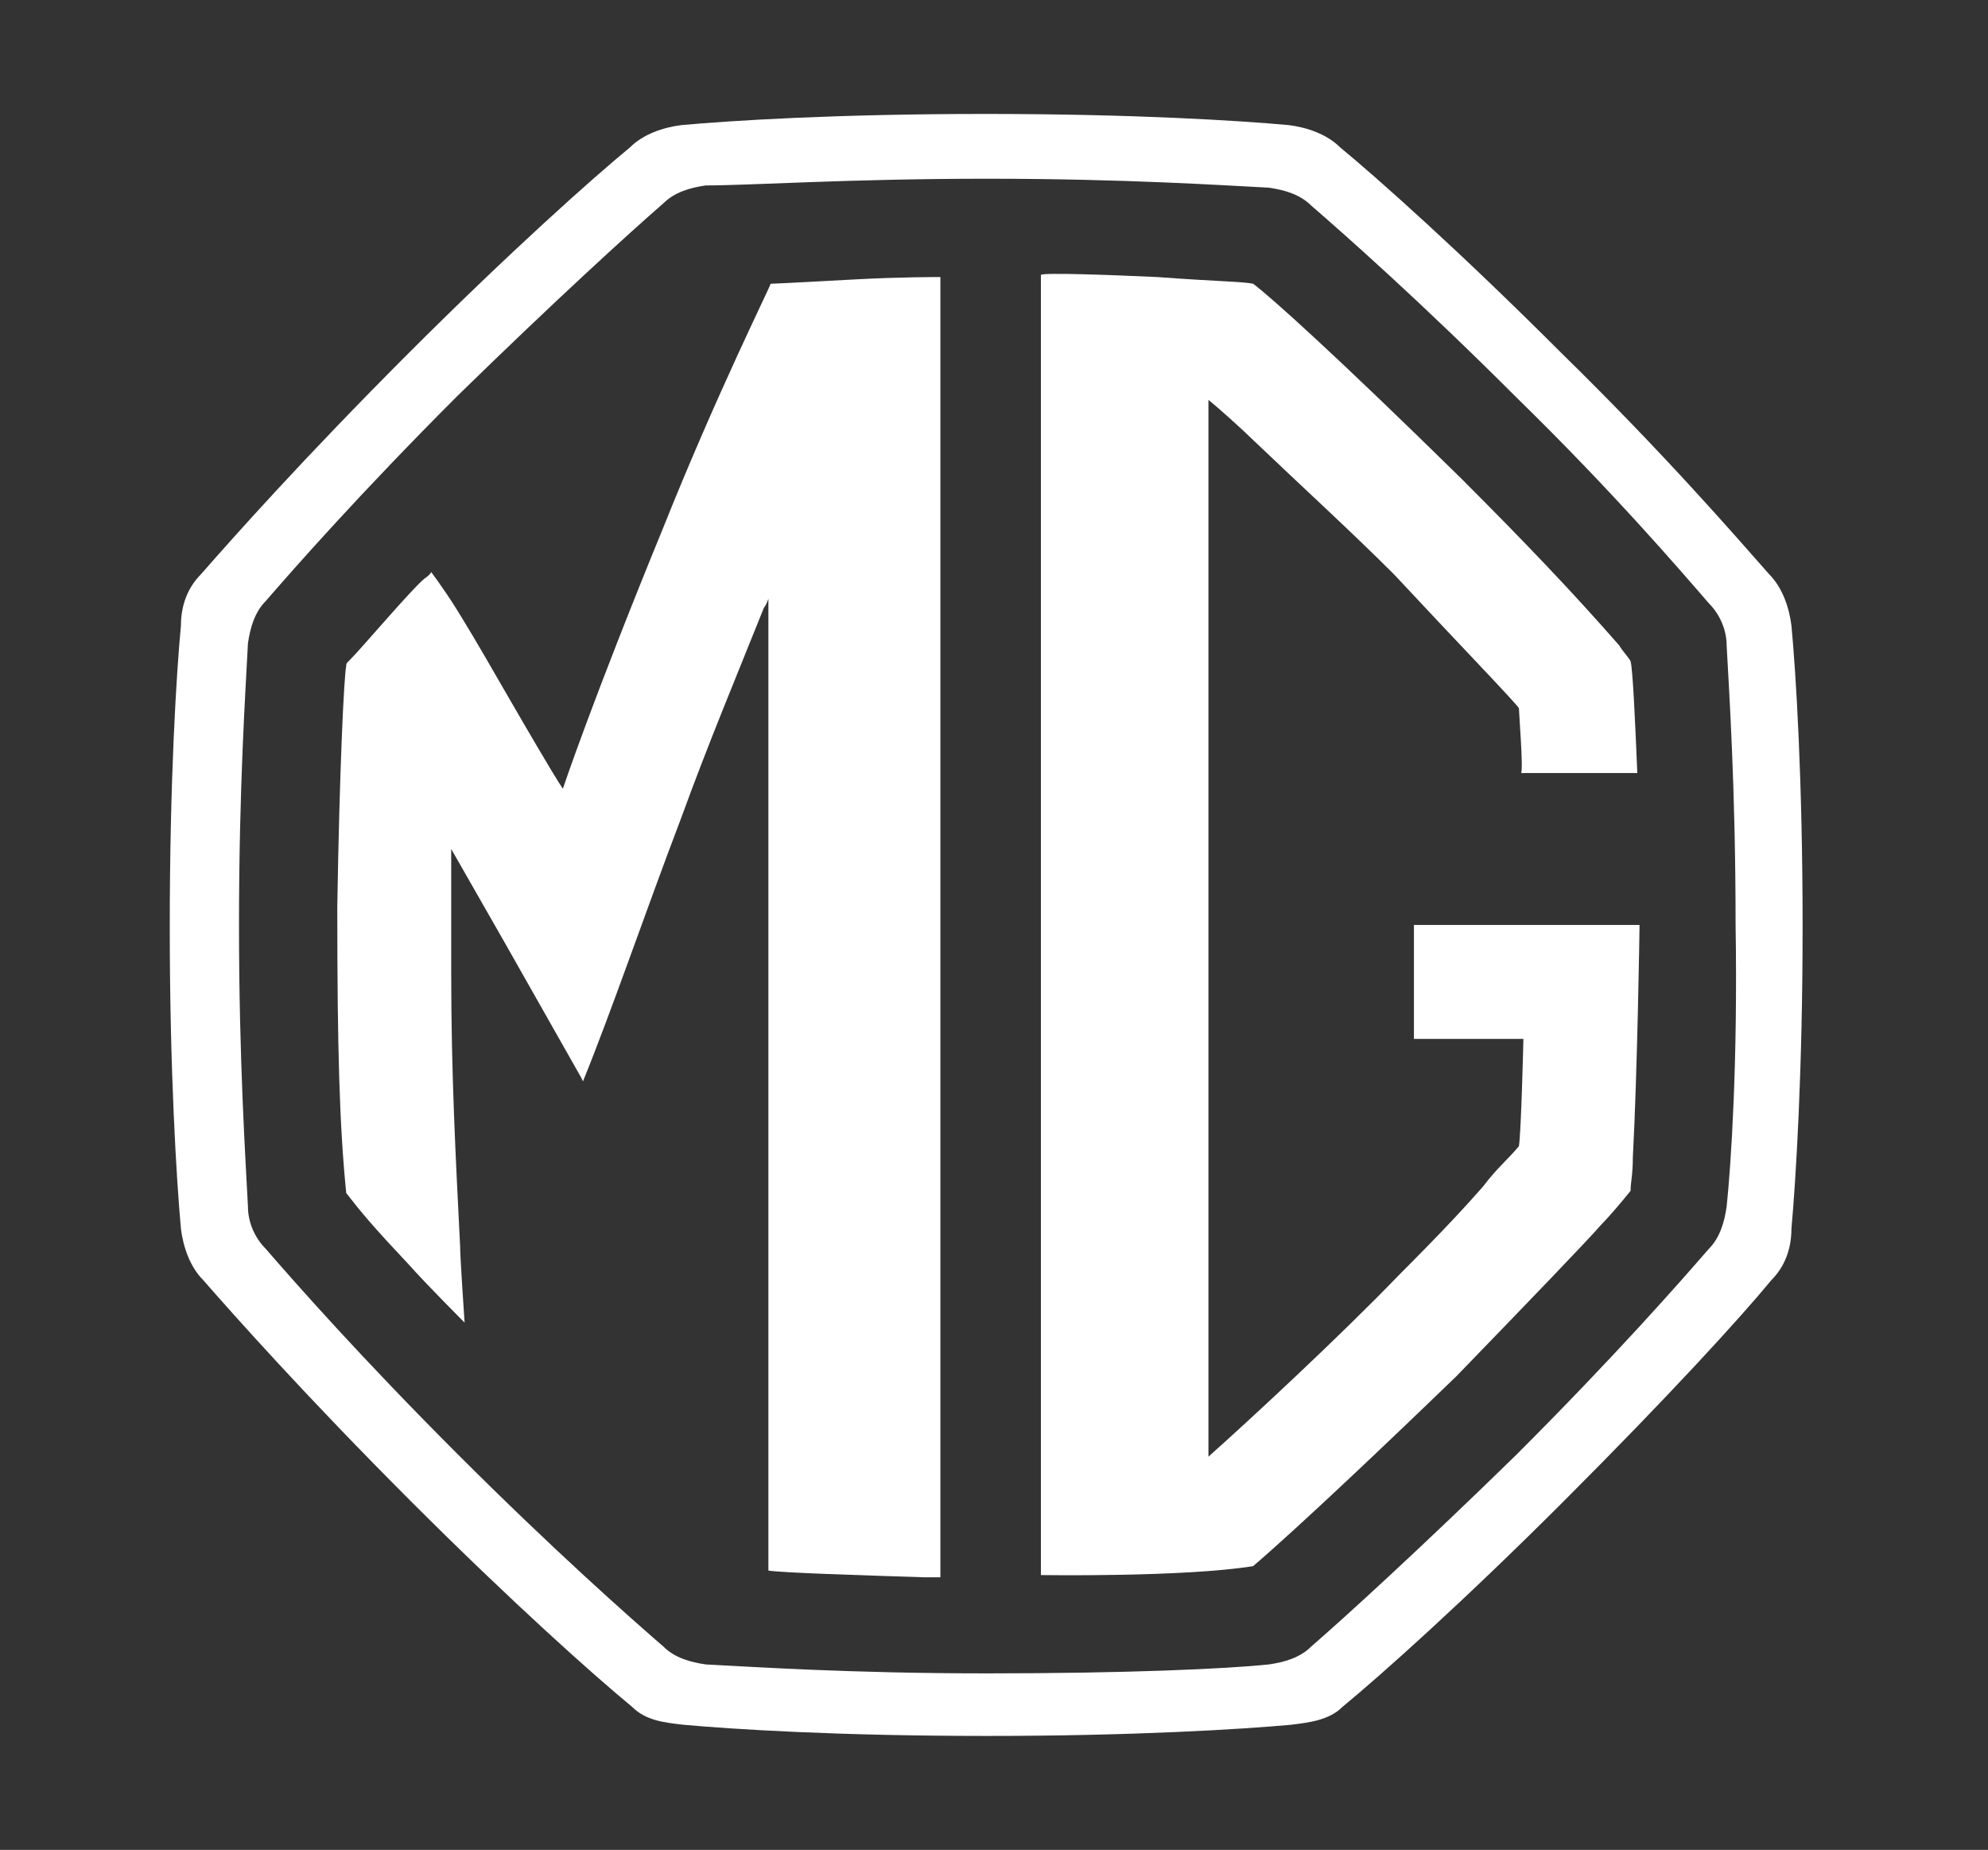
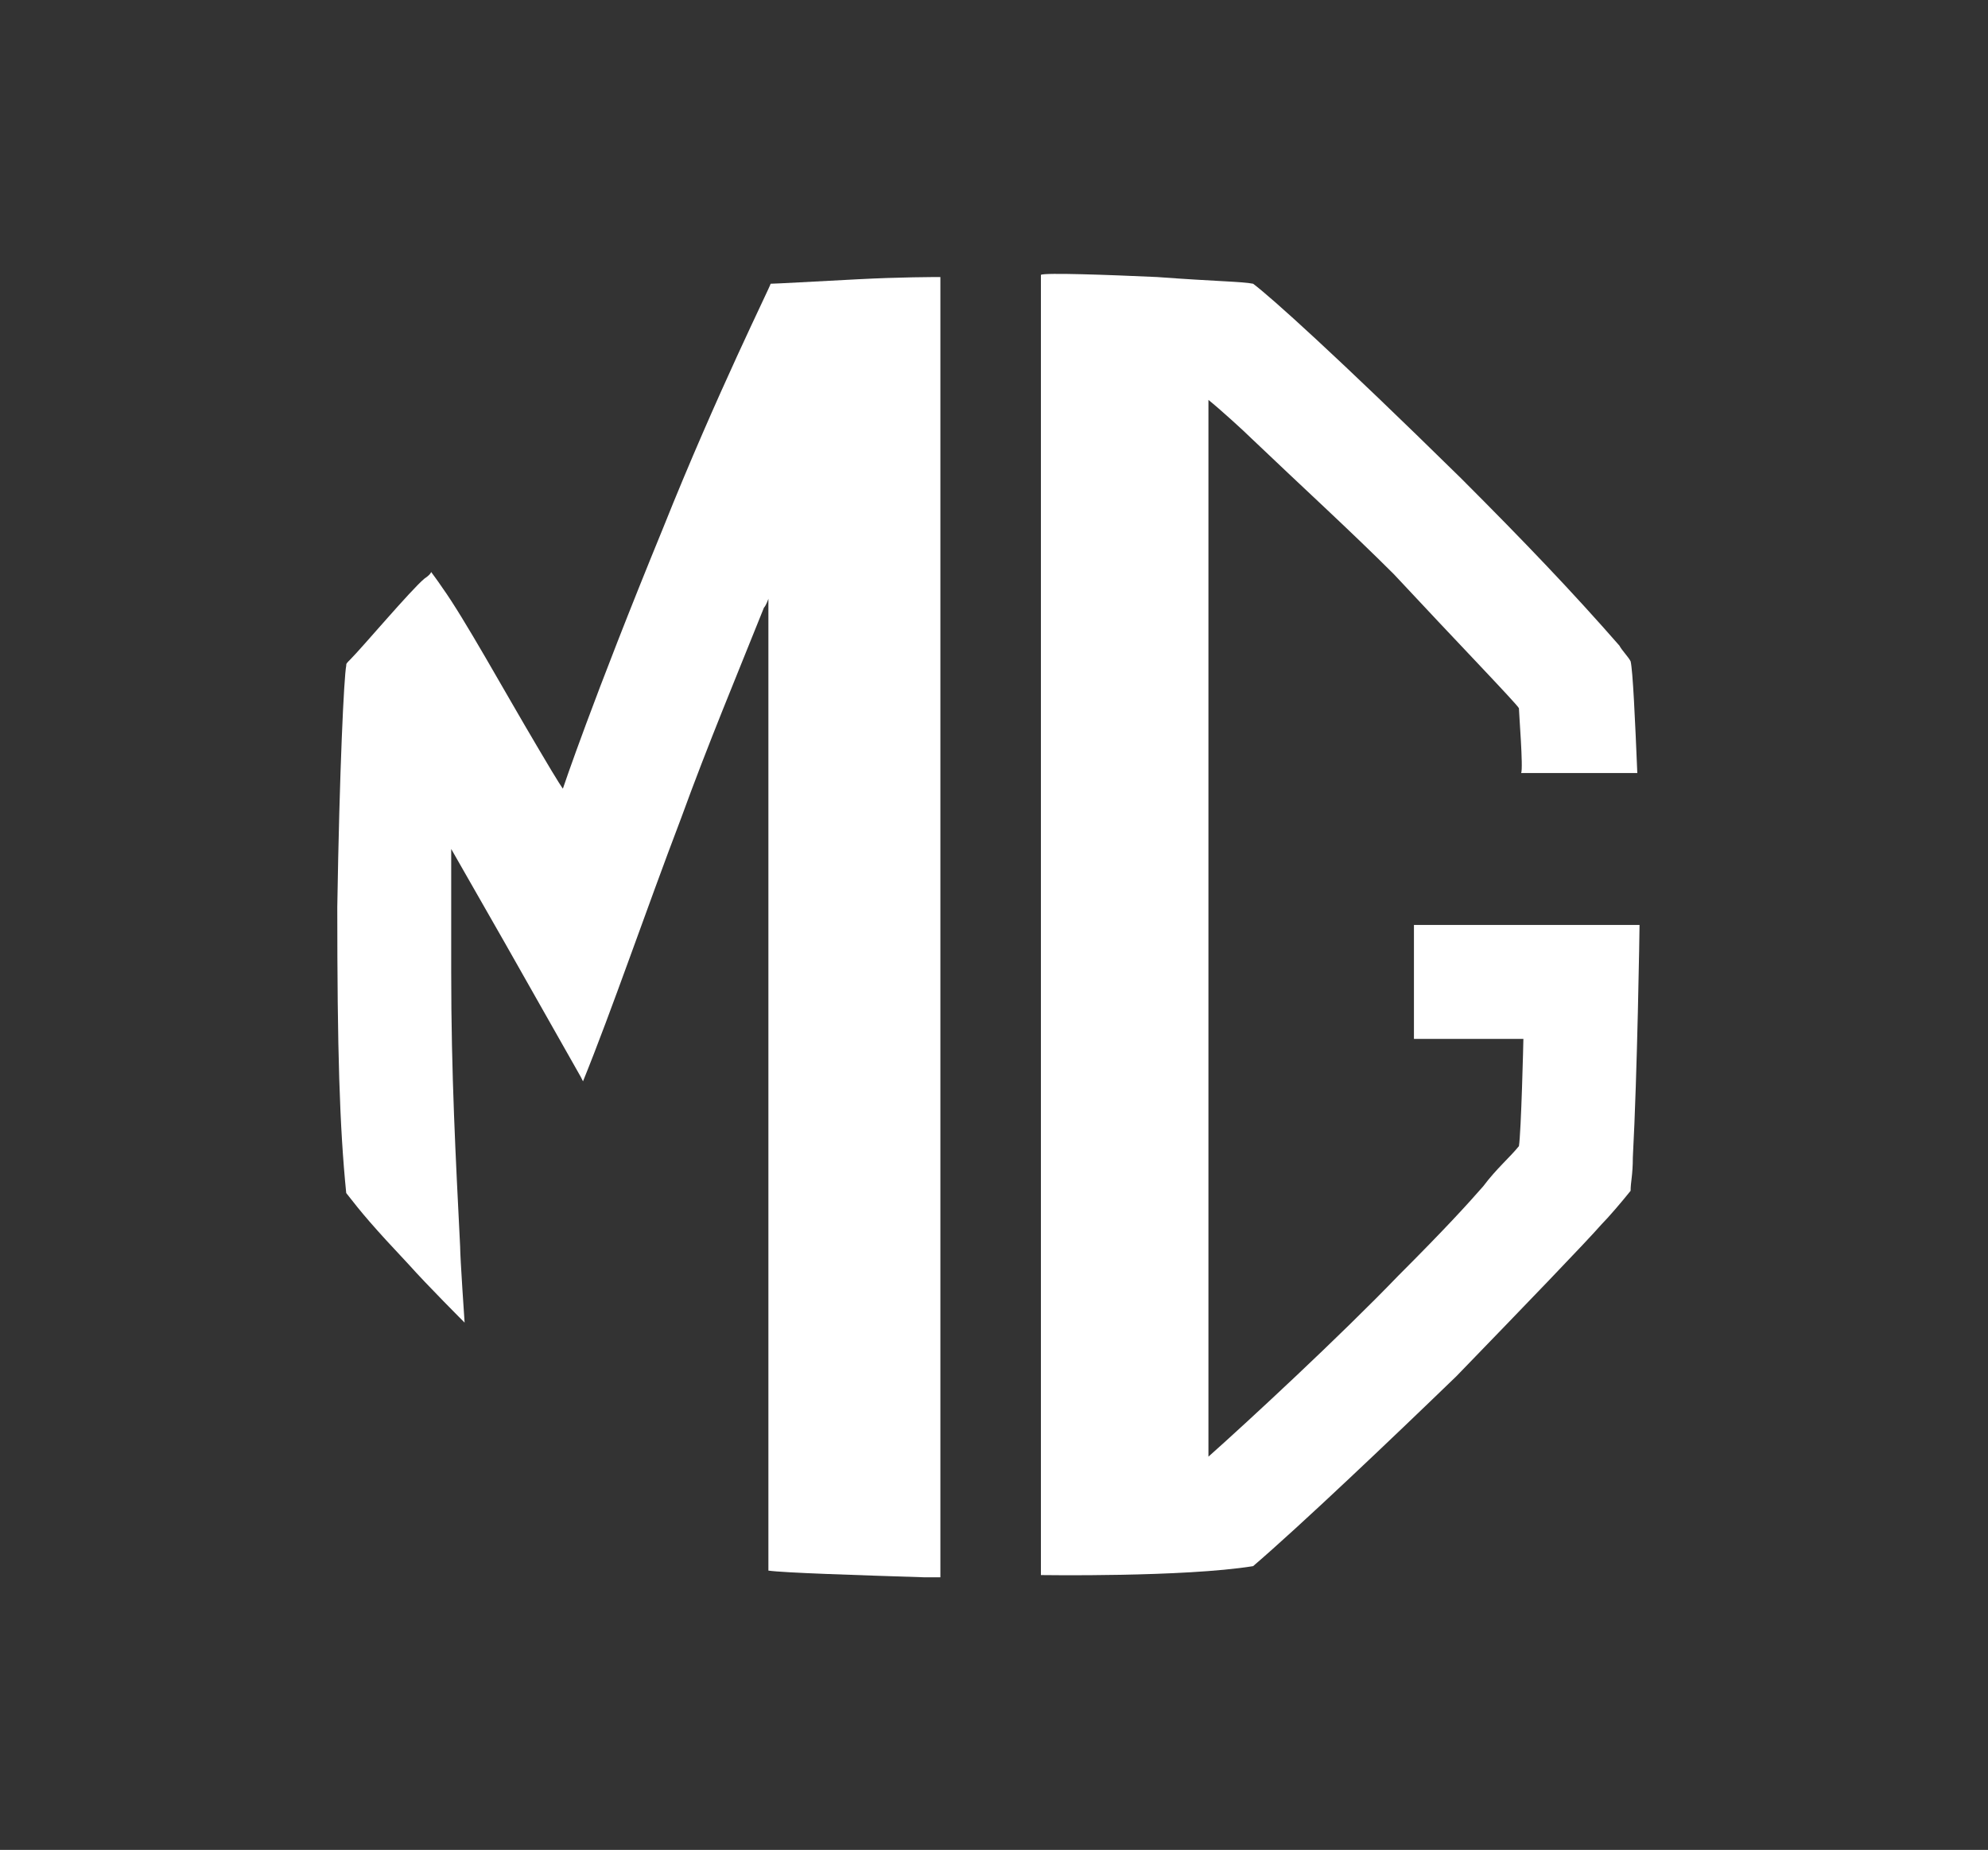
<svg xmlns="http://www.w3.org/2000/svg" version="1.1" id="Layer_1" x="0px" y="0px" viewBox="0 0 89 82.8" style="enable-background:new 0 0 89 82.8;" xml:space="preserve">
  <rect x="0" y="0" width="89" height="82.8" fill="#333333" stroke="none" />
  <style type="text/css">
	.st0{fill:#FFFFFF;}
</style>
  <g>
-     <path class="st0" d="M77.3,54c-0.1,0.7-0.3,1.4-0.8,1.9c-1.3,1.5-4.2,4.8-8.6,9.2c-4.3,4.2-7.7,7.3-9.2,8.6   c-0.5,0.5-1.2,0.7-1.9,0.8c-1.9,0.2-6.4,0.4-12.6,0.4s-10.6-0.3-12.6-0.4c-0.7-0.1-1.4-0.3-1.9-0.8c-1.5-1.3-4.9-4.3-9.2-8.6   c-4.4-4.4-7.3-7.7-8.6-9.2c-0.5-0.5-0.8-1.2-0.8-1.9c-0.1-2-0.4-6.5-0.4-12.6c0-6.2,0.3-10.6,0.4-12.6c0.1-0.7,0.3-1.4,0.8-1.9   c1.3-1.5,4.2-4.8,8.6-9.2c4.3-4.2,7.7-7.3,9.2-8.6c0.5-0.5,1.2-0.7,1.9-0.8c2,0,6.4-0.3,12.6-0.3s10.6,0.3,12.6,0.4   c0.7,0.1,1.4,0.3,1.9,0.8c1.5,1.3,4.9,4.3,9.2,8.6c4.3,4.2,7.3,7.7,8.6,9.2c0.5,0.5,0.8,1.2,0.8,1.9c0.1,1.9,0.4,6.3,0.4,12.5   C77.8,47.5,77.5,52.1,77.3,54 M80.2,28c-0.1-0.8-0.4-1.7-1-2.3c-1.5-1.7-4.7-5.4-9.3-9.9C65.4,11.3,61.7,8,60,6.6   c-0.6-0.6-1.5-0.9-2.3-1c-2.2-0.2-6.9-0.5-13.6-0.5S32.7,5.4,30.5,5.6c-0.8,0.1-1.7,0.4-2.3,1c-1.7,1.4-5.4,4.7-9.9,9.2   c-4.7,4.7-7.9,8.3-9.3,9.9c-0.6,0.6-0.9,1.4-0.9,2.3c-0.2,2.1-0.5,6.9-0.5,13.5c0,6.4,0.3,11.3,0.5,13.5c0.1,0.8,0.4,1.7,1,2.3   c1.4,1.6,4.6,5.2,9.3,9.9c4.5,4.5,8.2,7.8,9.9,9.2c0.6,0.6,1.4,0.7,2.3,0.8c2.2,0.2,6.9,0.5,13.6,0.5c6.6,0,11.4-0.3,13.6-0.5   c0.8-0.1,1.7-0.2,2.3-0.8c1.7-1.4,5.4-4.7,9.9-9.2c4.7-4.7,7.9-8.2,9.3-9.9c0.6-0.6,0.9-1.4,0.9-2.3c0.2-2.2,0.5-7.1,0.5-13.5   C80.7,34.9,80.4,30.1,80.2,28" />
    <path class="st0" d="M73.3,34.6c-0.1-2.4-0.2-4.6-0.3-5c-0.1-0.2-0.4-0.5-0.5-0.7c-2.1-2.4-4.2-4.6-7.1-7.5   c-5.6-5.5-8.5-8.1-9.3-8.7c-0.5-0.1-1.6-0.1-4.3-0.3c-2.2-0.1-5-0.2-5.2-0.1c0,0.5,0,36.9,0,57.7c0,0.4,0,0.5,0,0.5   s6.4,0.1,9.5-0.4c2.1-1.8,6.1-5.6,9.1-8.5c3.1-3.2,5.8-6,6.5-6.8c0.3-0.3,0.9-1,1.3-1.5c0-0.4,0.1-0.7,0.1-1.5   c0.2-3.7,0.3-10.2,0.3-10.4c-0.3,0-9.9,0-10.1,0c0,0.2,0,5,0,5.1c0.1,0,4.7,0,4.9,0c0,0.1-0.1,4.2-0.2,4.8c-0.4,0.5-1,1-1.6,1.8   c-0.7,0.8-1.7,1.9-3.8,4c-2.6,2.7-6.7,6.5-8.5,8.1c0-0.2,0-46.9,0-47.3c0.5,0.4,1.6,1.4,1.9,1.7c2.2,2.1,4.5,4.2,6.4,6.1   c2.7,2.9,5.5,5.8,5.6,6c0,0.2,0.2,2.7,0.1,2.9C68.3,34.6,73.1,34.6,73.3,34.6" />
    <path class="st0" d="M34.4,70.3c0-9.1,0-20,0-36.7c0-1.1,0-6.8,0-6.8s-0.1,0.3-0.2,0.4c-1.2,3-2.5,6.1-3.7,9.4   c-1.6,4.2-3.1,8.6-4.4,11.8L26,48.2l-3.4-6L20.2,38c0,0,0,5.1,0,5.5c0,4.6,0.2,8.3,0.4,12.3c0,0.5,0.2,3.4,0.2,3.4   s-1.7-1.7-2.5-2.6c-1.6-1.7-2.1-2.3-2.8-3.2c-0.3-3-0.4-6.4-0.4-12.8c0.1-6.2,0.3-10.3,0.4-10.8c0-0.1,0-0.1,0.2-0.3   c0.5-0.5,2.7-3.1,3.3-3.6c0.3-0.2,0.3-0.3,0.3-0.3s0.3,0.4,0.5,0.7c1,1.4,2.7,4.5,4.3,7.2c1,1.7,1.1,1.8,1.1,1.8s1.3-3.9,4.5-11.7   c2.4-6,4.8-10.8,4.8-10.9c0.2,0,2-0.1,3.9-0.2c1.9-0.1,3.5-0.1,3.7-0.1c0,0.4,0,0.6,0,0.6s0,35.7,0,56.9c0,0.2,0,0.4,0,0.7   c-0.1,0-0.5,0-0.7,0C38.3,70.5,35.1,70.4,34.4,70.3" />
  </g>
</svg>